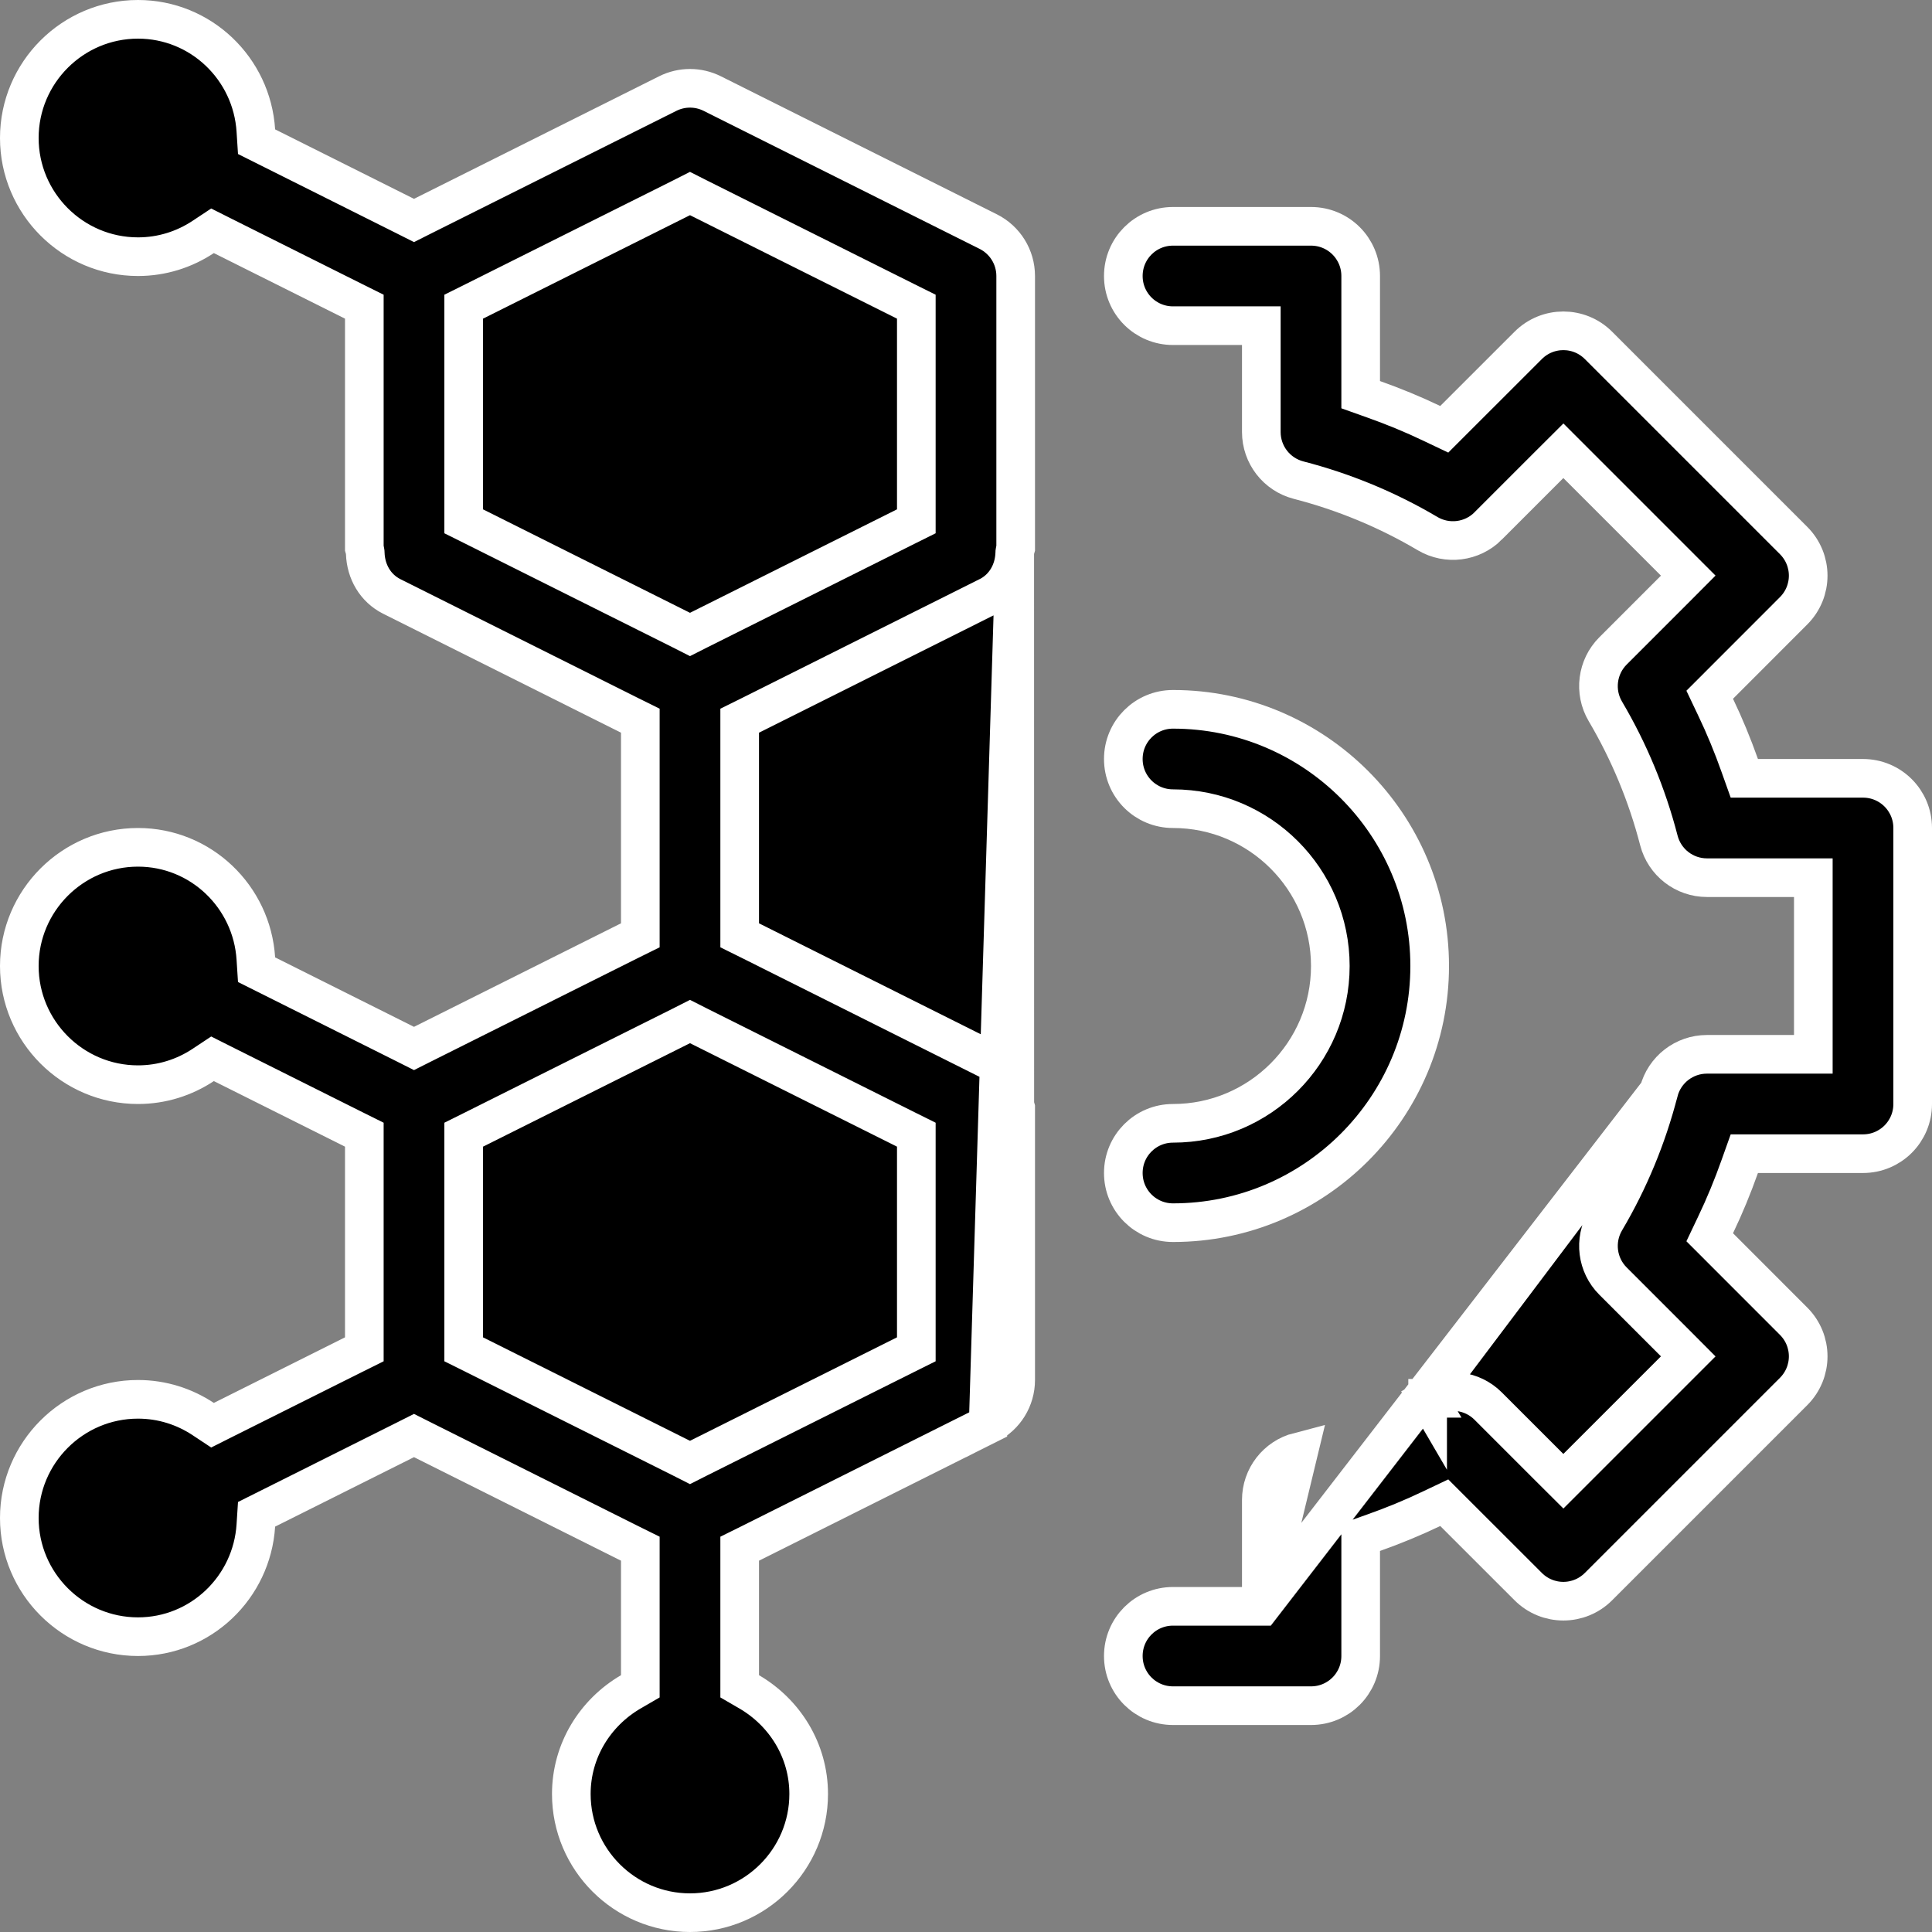
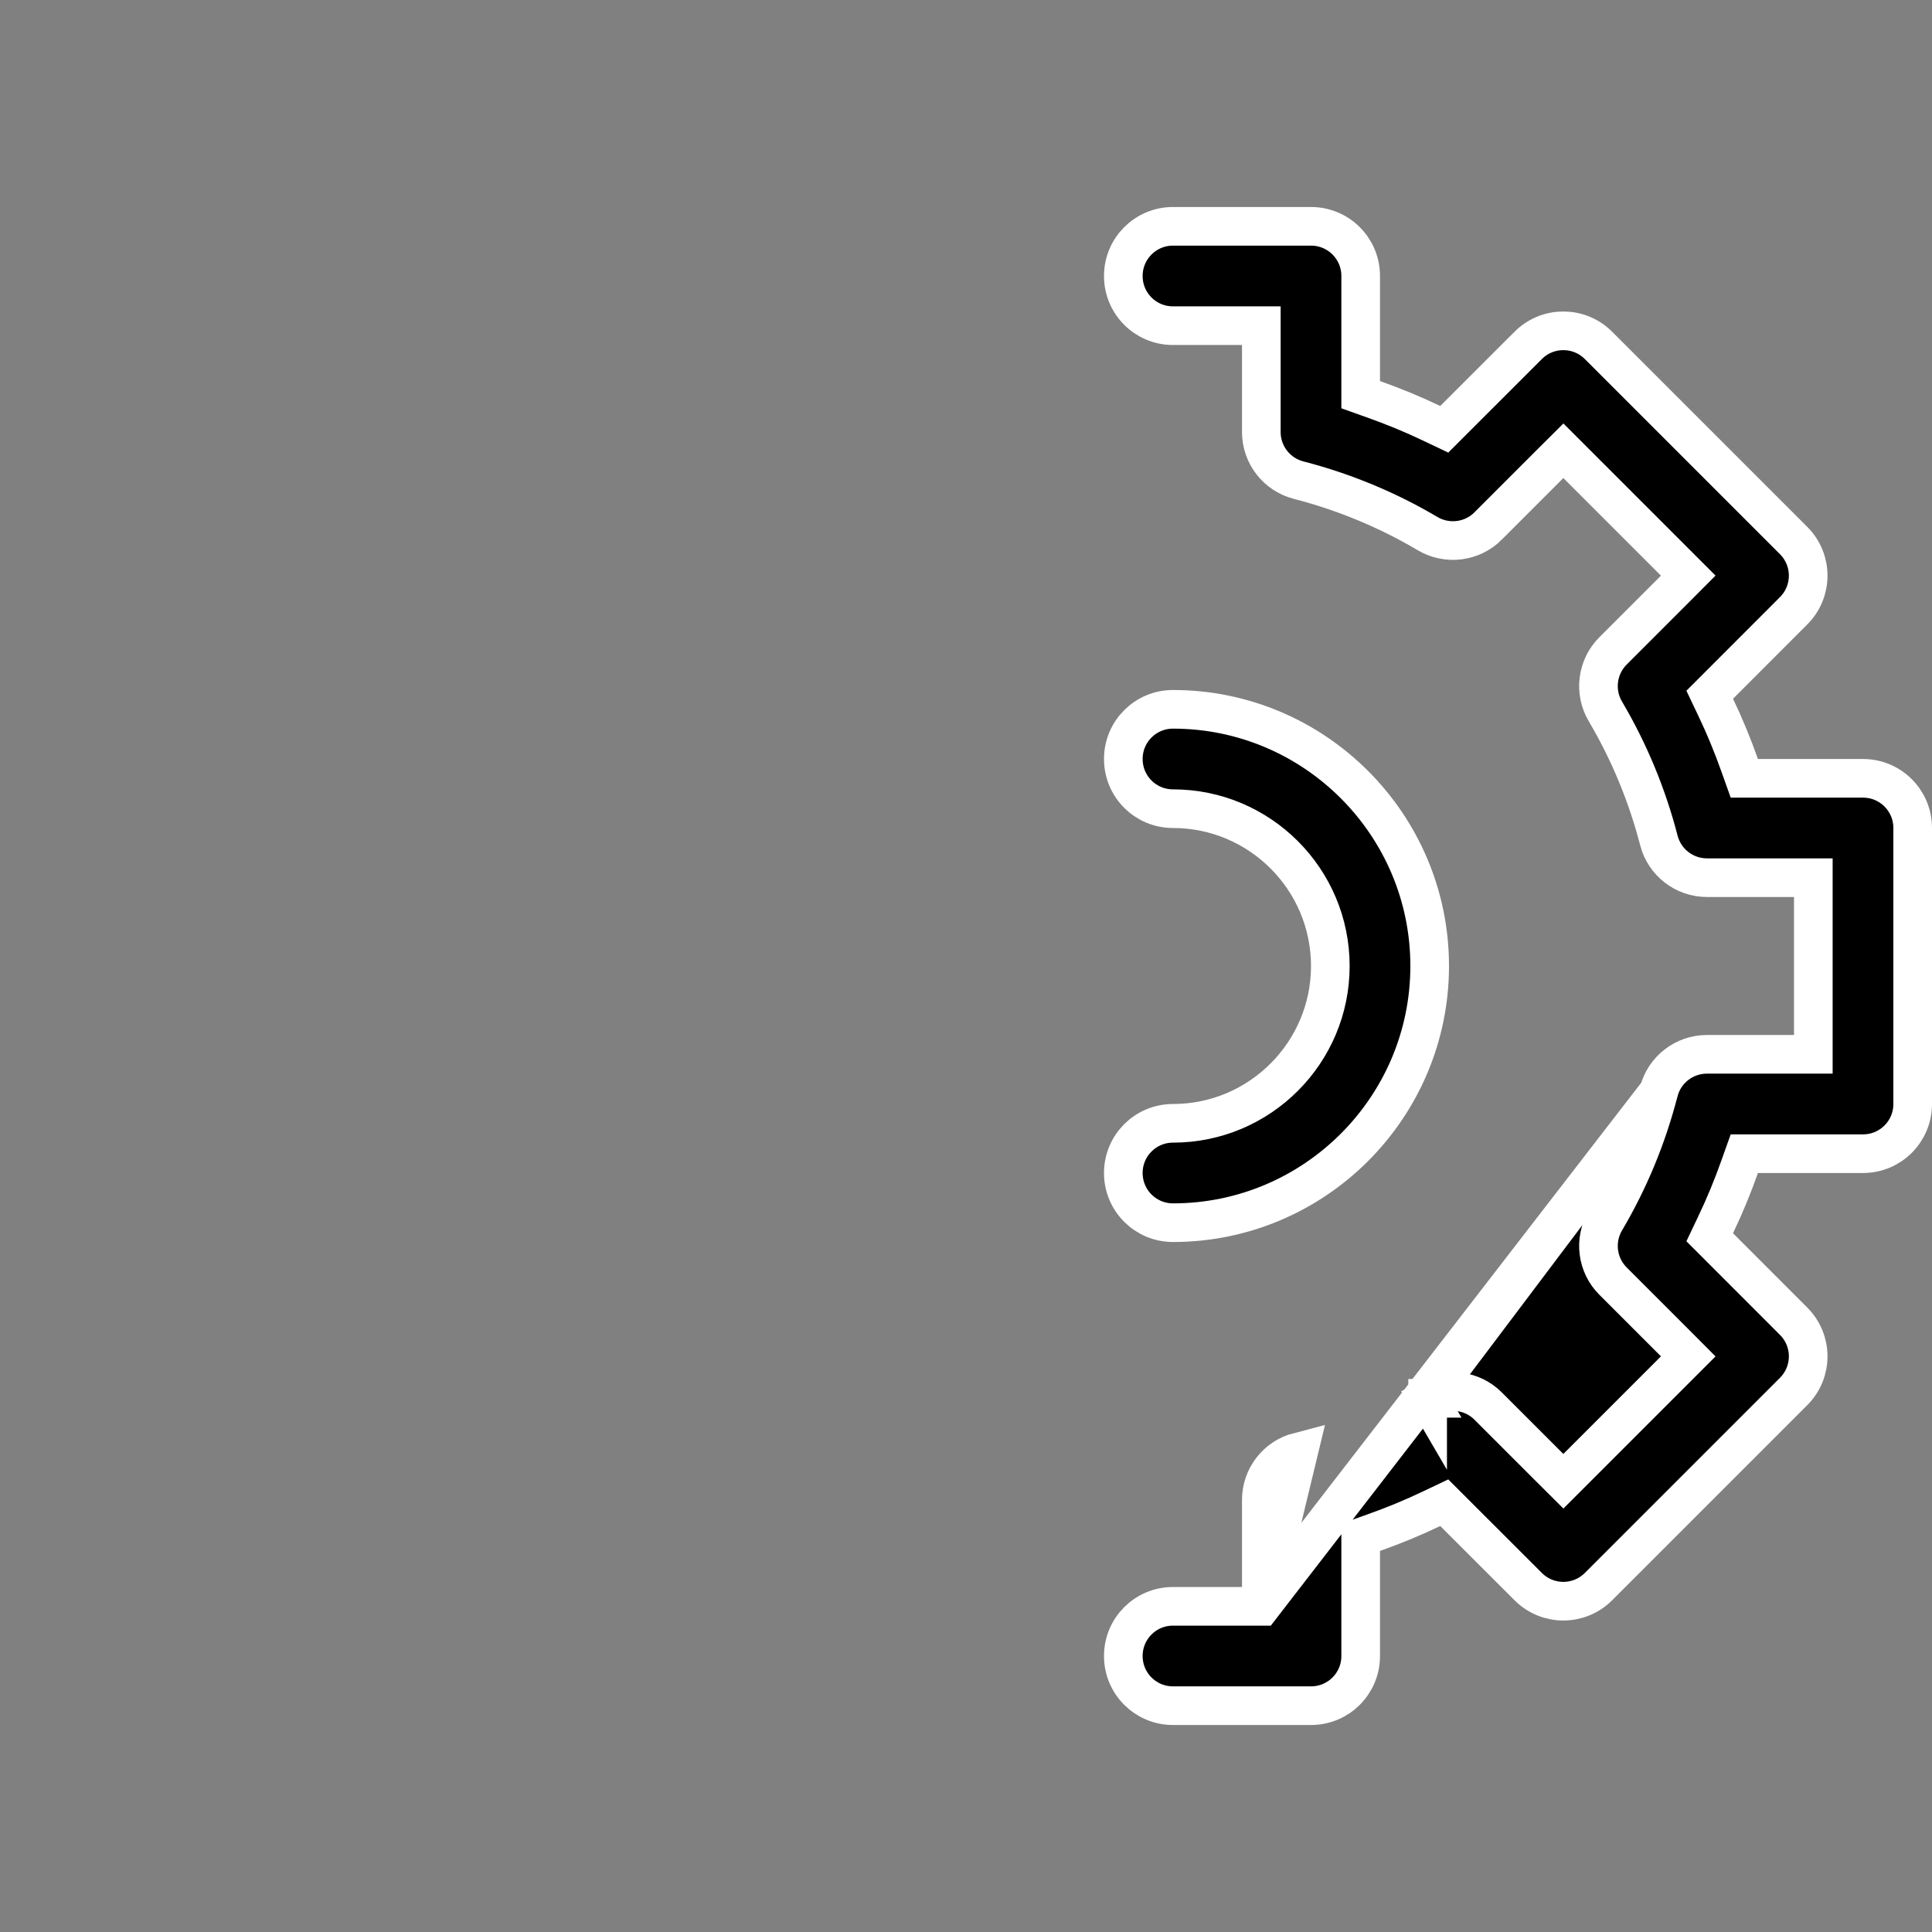
<svg xmlns="http://www.w3.org/2000/svg" width="35" height="35" viewBox="0 0 35 35" fill="none">
  <rect x="0" y="0" width="35" height="35" fill="#808080" stroke="none" />
-   <path d="M18.384 10.005L18.387 9.985C18.39 9.963 18.395 9.944 18.4 9.927V5C18.4 4.659 18.208 4.348 17.902 4.195L12.903 1.695C12.649 1.568 12.351 1.568 12.097 1.695L7.657 3.915L7.5 3.994L7.343 3.915L4.828 2.657L4.648 2.567L4.635 2.366C4.564 1.242 3.637 0.35 2.5 0.35C1.315 0.35 0.35 1.315 0.35 2.5C0.35 3.685 1.315 4.65 2.5 4.65C2.936 4.65 3.341 4.518 3.681 4.293L3.85 4.181L4.031 4.272L6.407 5.46L6.6 5.556V5.773V9.927C6.605 9.944 6.61 9.963 6.613 9.985L6.616 10.005L6.617 10.025C6.628 10.356 6.8 10.656 7.097 10.805C7.097 10.805 7.097 10.805 7.097 10.805L11.406 12.96L11.6 13.056V13.273V16.727V16.944L11.406 17.04L7.657 18.915L7.5 18.994L7.343 18.915L4.828 17.657L4.648 17.567L4.635 17.366C4.564 16.242 3.637 15.35 2.5 15.35C1.315 15.35 0.35 16.315 0.35 17.5C0.35 18.685 1.315 19.65 2.5 19.65C2.936 19.65 3.341 19.518 3.681 19.293L3.85 19.181L4.031 19.272L6.407 20.46L6.6 20.556V20.773V24.227V24.444L6.407 24.54L4.031 25.728L3.85 25.819L3.681 25.707C3.341 25.482 2.936 25.35 2.5 25.35C1.315 25.35 0.35 26.315 0.35 27.5C0.35 28.685 1.315 29.65 2.5 29.65C3.637 29.65 4.564 28.758 4.635 27.634L4.648 27.433L4.828 27.343L7.343 26.085L7.5 26.006L7.657 26.085L11.406 27.96L11.6 28.056V28.273V30.348V30.549L11.426 30.65C10.783 31.026 10.35 31.712 10.35 32.5C10.35 33.685 11.315 34.65 12.5 34.65C13.685 34.65 14.65 33.685 14.65 32.5C14.65 31.712 14.217 31.026 13.574 30.65L13.4 30.549V30.348V28.273V28.056L13.594 27.96L17.902 25.805L18.384 10.005ZM18.384 10.005L18.383 10.025M18.384 10.005L18.383 10.025M18.383 10.025C18.372 10.356 18.2 10.656 17.903 10.805C17.902 10.805 17.902 10.805 17.902 10.805L13.594 12.96L13.4 13.056V13.273V16.727V16.944L13.594 17.04L17.902 19.195C17.902 19.195 17.902 19.195 17.903 19.195C18.2 19.344 18.372 19.644 18.383 19.975L18.384 19.995M18.383 10.025L18.384 19.995M18.384 19.995L18.387 20.015M18.384 19.995L18.387 20.015M18.387 20.015C18.39 20.037 18.395 20.056 18.4 20.073V25C18.4 25.341 18.208 25.652 17.903 25.805L18.387 20.015ZM8.4 9.227V9.444L8.593 9.54L12.344 11.415L12.5 11.494L12.656 11.415L16.407 9.54L16.6 9.444V9.227V5.773V5.556L16.407 5.46L12.656 3.585L12.5 3.506L12.344 3.585L8.593 5.46L8.4 5.556V5.773V9.227ZM16.6 20.773V20.556L16.407 20.46L12.656 18.585L12.5 18.506L12.344 18.585L8.593 20.46L8.4 20.556V20.773V24.227V24.444L8.593 24.54L12.344 26.415L12.5 26.494L12.656 26.415L16.407 24.54L16.6 24.444V24.227V20.773Z" fill="black" stroke="white" stroke-width="0.7" />
  <path d="M22.85 29.1H22.5H21.25C20.752 29.1 20.35 29.502 20.35 30C20.35 30.498 20.752 30.9 21.25 30.9H23.75C24.248 30.9 24.65 30.498 24.65 30V28.097V27.85L24.883 27.767C25.244 27.639 25.597 27.494 25.941 27.329L26.164 27.223L26.339 27.398L27.685 28.743L27.685 28.743C28.037 29.095 28.606 29.095 28.958 28.743L32.493 25.208C32.845 24.856 32.845 24.287 32.493 23.935L32.493 23.935L31.148 22.589L30.973 22.414L31.079 22.191C31.244 21.847 31.389 21.494 31.517 21.133L31.6 20.9H31.847H33.75C34.248 20.9 34.65 20.498 34.65 20V15C34.65 14.502 34.248 14.1 33.75 14.1H31.847H31.6L31.517 13.867C31.389 13.506 31.244 13.153 31.079 12.809L30.973 12.586L31.148 12.411L32.493 11.065L32.493 11.065C32.845 10.713 32.845 10.144 32.493 9.792L28.958 6.257C28.606 5.905 28.037 5.905 27.685 6.257L27.685 6.257L26.339 7.602L26.164 7.777L25.941 7.671C25.597 7.506 25.244 7.361 24.883 7.233L24.65 7.15V6.903V5C24.65 4.502 24.248 4.1 23.75 4.1H21.25C20.752 4.1 20.35 4.502 20.35 5C20.35 5.498 20.752 5.9 21.25 5.9H22.5H22.85V6.25V7.827C22.85 8.237 23.127 8.595 23.525 8.698C24.349 8.911 25.136 9.237 25.864 9.668C26.218 9.876 26.669 9.819 26.958 9.53L26.958 9.529L28.074 8.413L28.322 8.166L28.569 8.413L30.337 10.181L30.584 10.428L30.337 10.676L29.221 11.792C28.931 12.082 28.874 12.533 29.082 12.886C29.512 13.614 29.839 14.401 30.052 15.225C30.155 15.623 30.513 15.9 30.923 15.9H32.5H32.85V16.25V18.75V19.1H32.5H30.922C30.511 19.1 30.153 19.378 30.05 19.776L22.85 29.1ZM22.85 29.1V28.75V27.172C22.85 26.761 23.128 26.403 23.526 26.3L22.85 29.1ZM25.863 25.332C25.863 25.332 25.863 25.332 25.863 25.333L25.686 25.03L25.864 25.332C25.864 25.332 25.864 25.332 25.863 25.332ZM25.863 25.332C26.218 25.125 26.669 25.182 26.958 25.471L28.074 26.587L28.322 26.834L28.569 26.587L30.337 24.819L30.584 24.572L30.337 24.324L29.221 23.208C28.931 22.919 28.874 22.468 29.082 22.114C29.513 21.386 29.838 20.599 30.05 19.776L25.863 25.332Z" fill="black" stroke="white" stroke-width="0.7" />
  <path d="M21.25 22.15C20.752 22.15 20.35 21.748 20.35 21.25C20.35 20.752 20.752 20.35 21.25 20.35C22.822 20.35 24.1 19.072 24.1 17.5C24.1 15.928 22.822 14.65 21.25 14.65C20.752 14.65 20.35 14.248 20.35 13.75C20.35 13.252 20.752 12.85 21.25 12.85C23.814 12.85 25.9 14.936 25.9 17.5C25.9 20.064 23.814 22.15 21.25 22.15Z" fill="black" stroke="white" stroke-width="0.7" />
</svg>